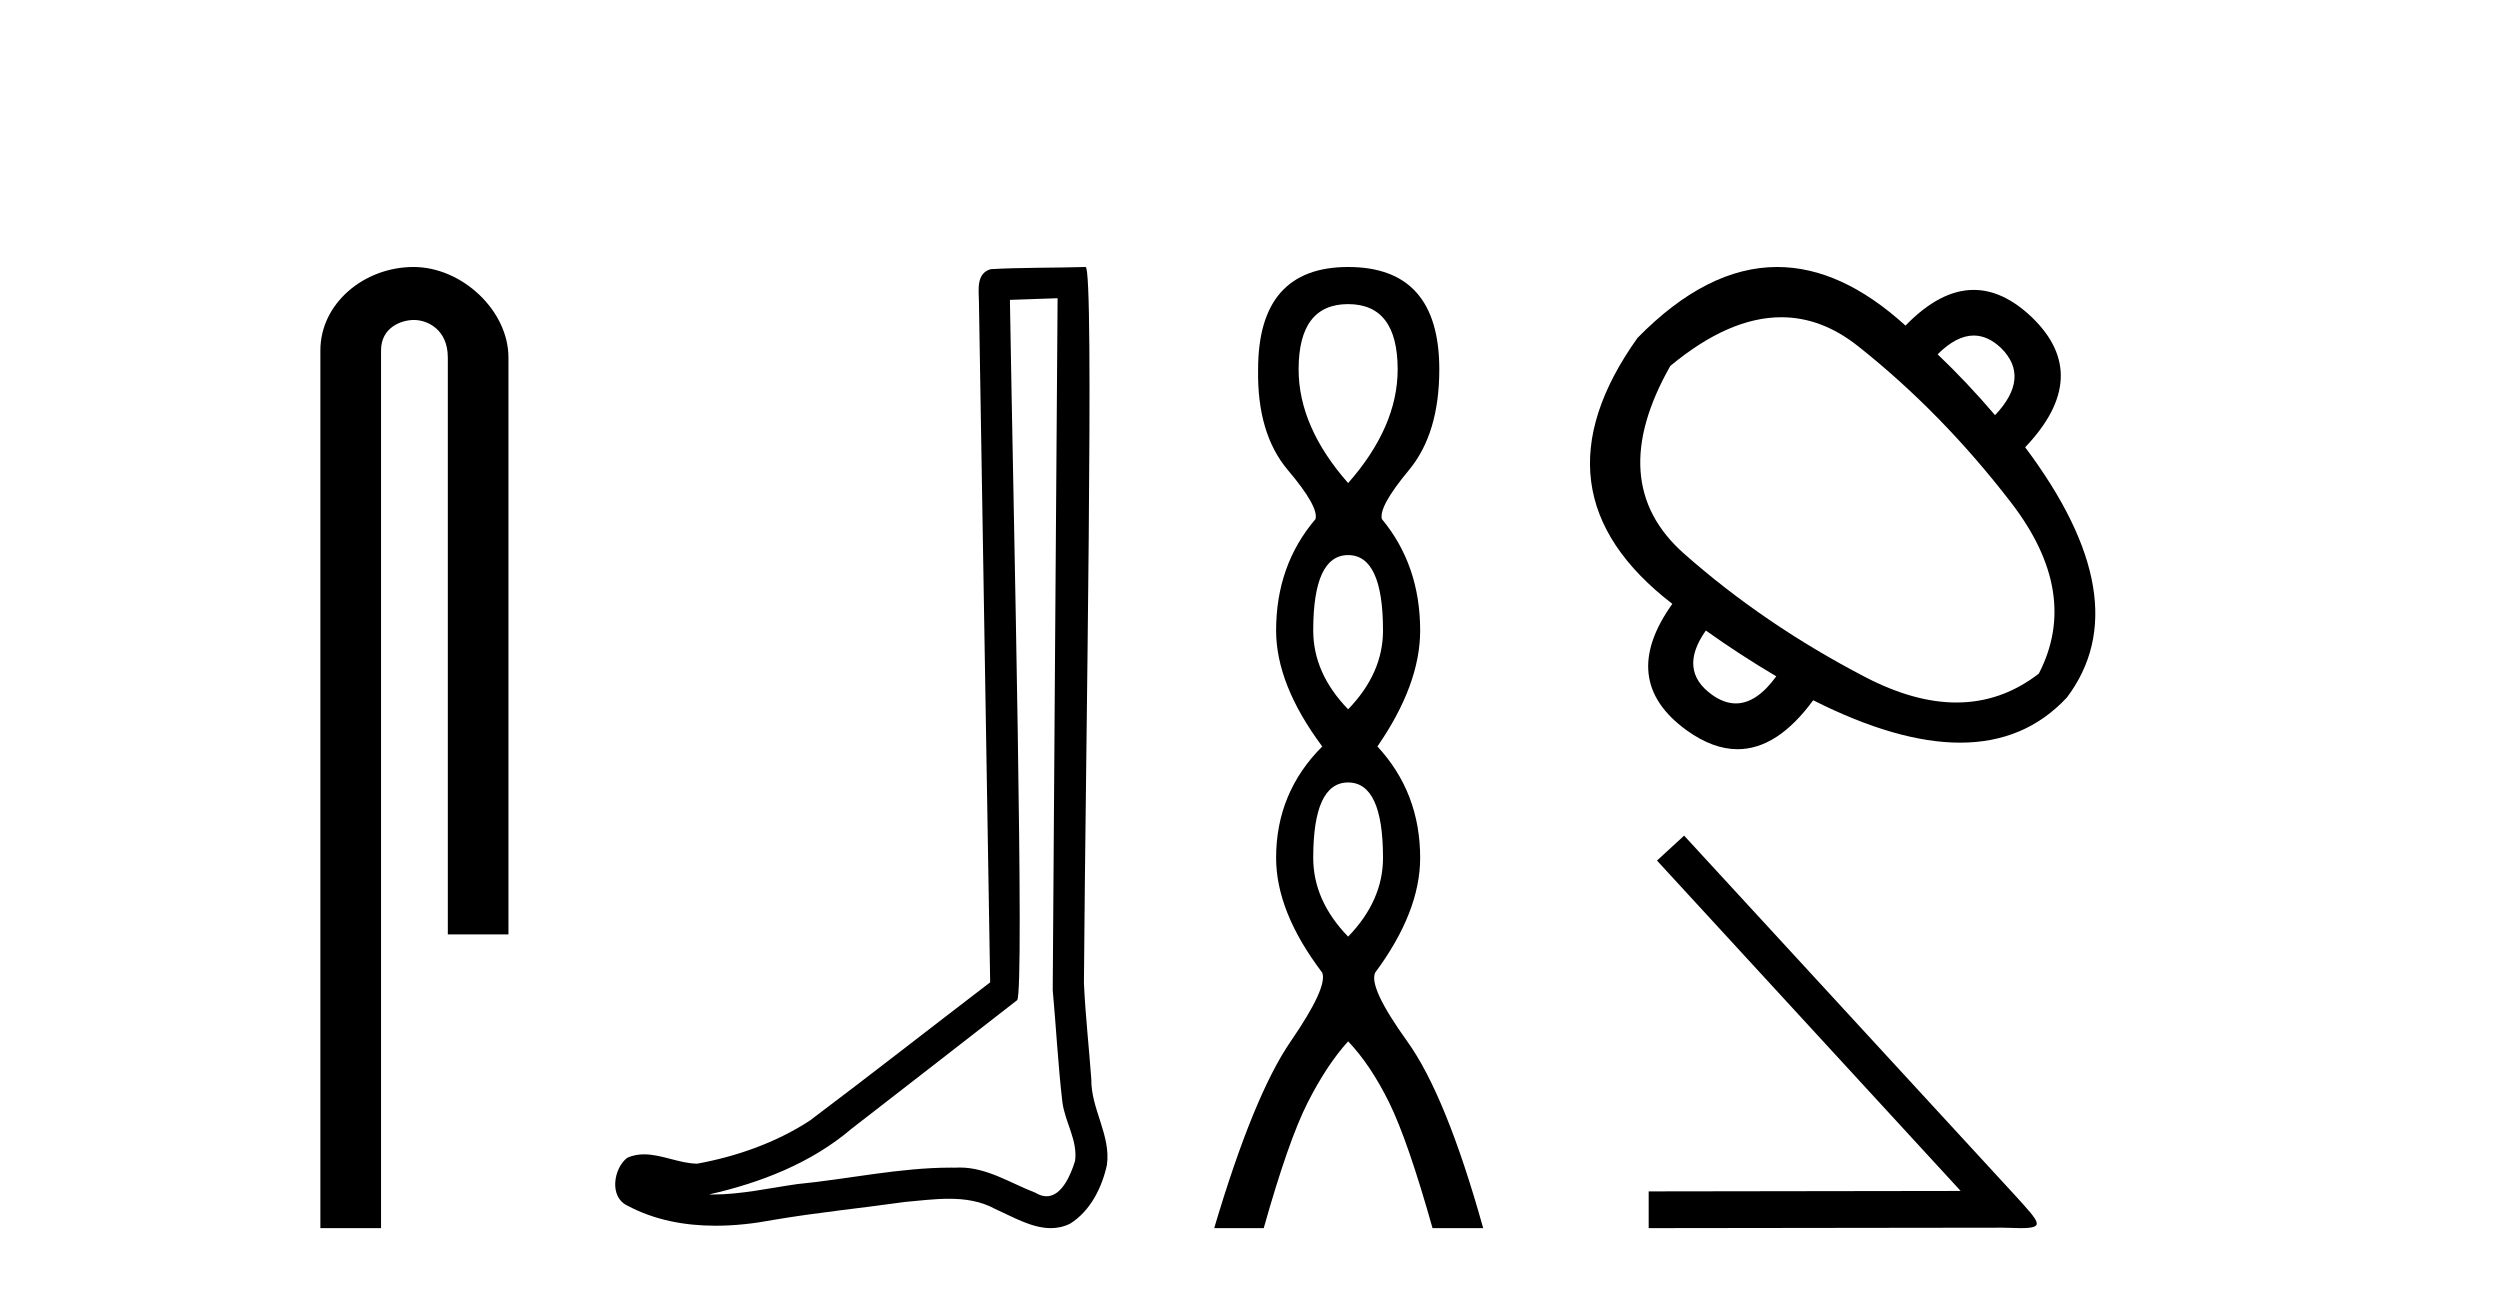
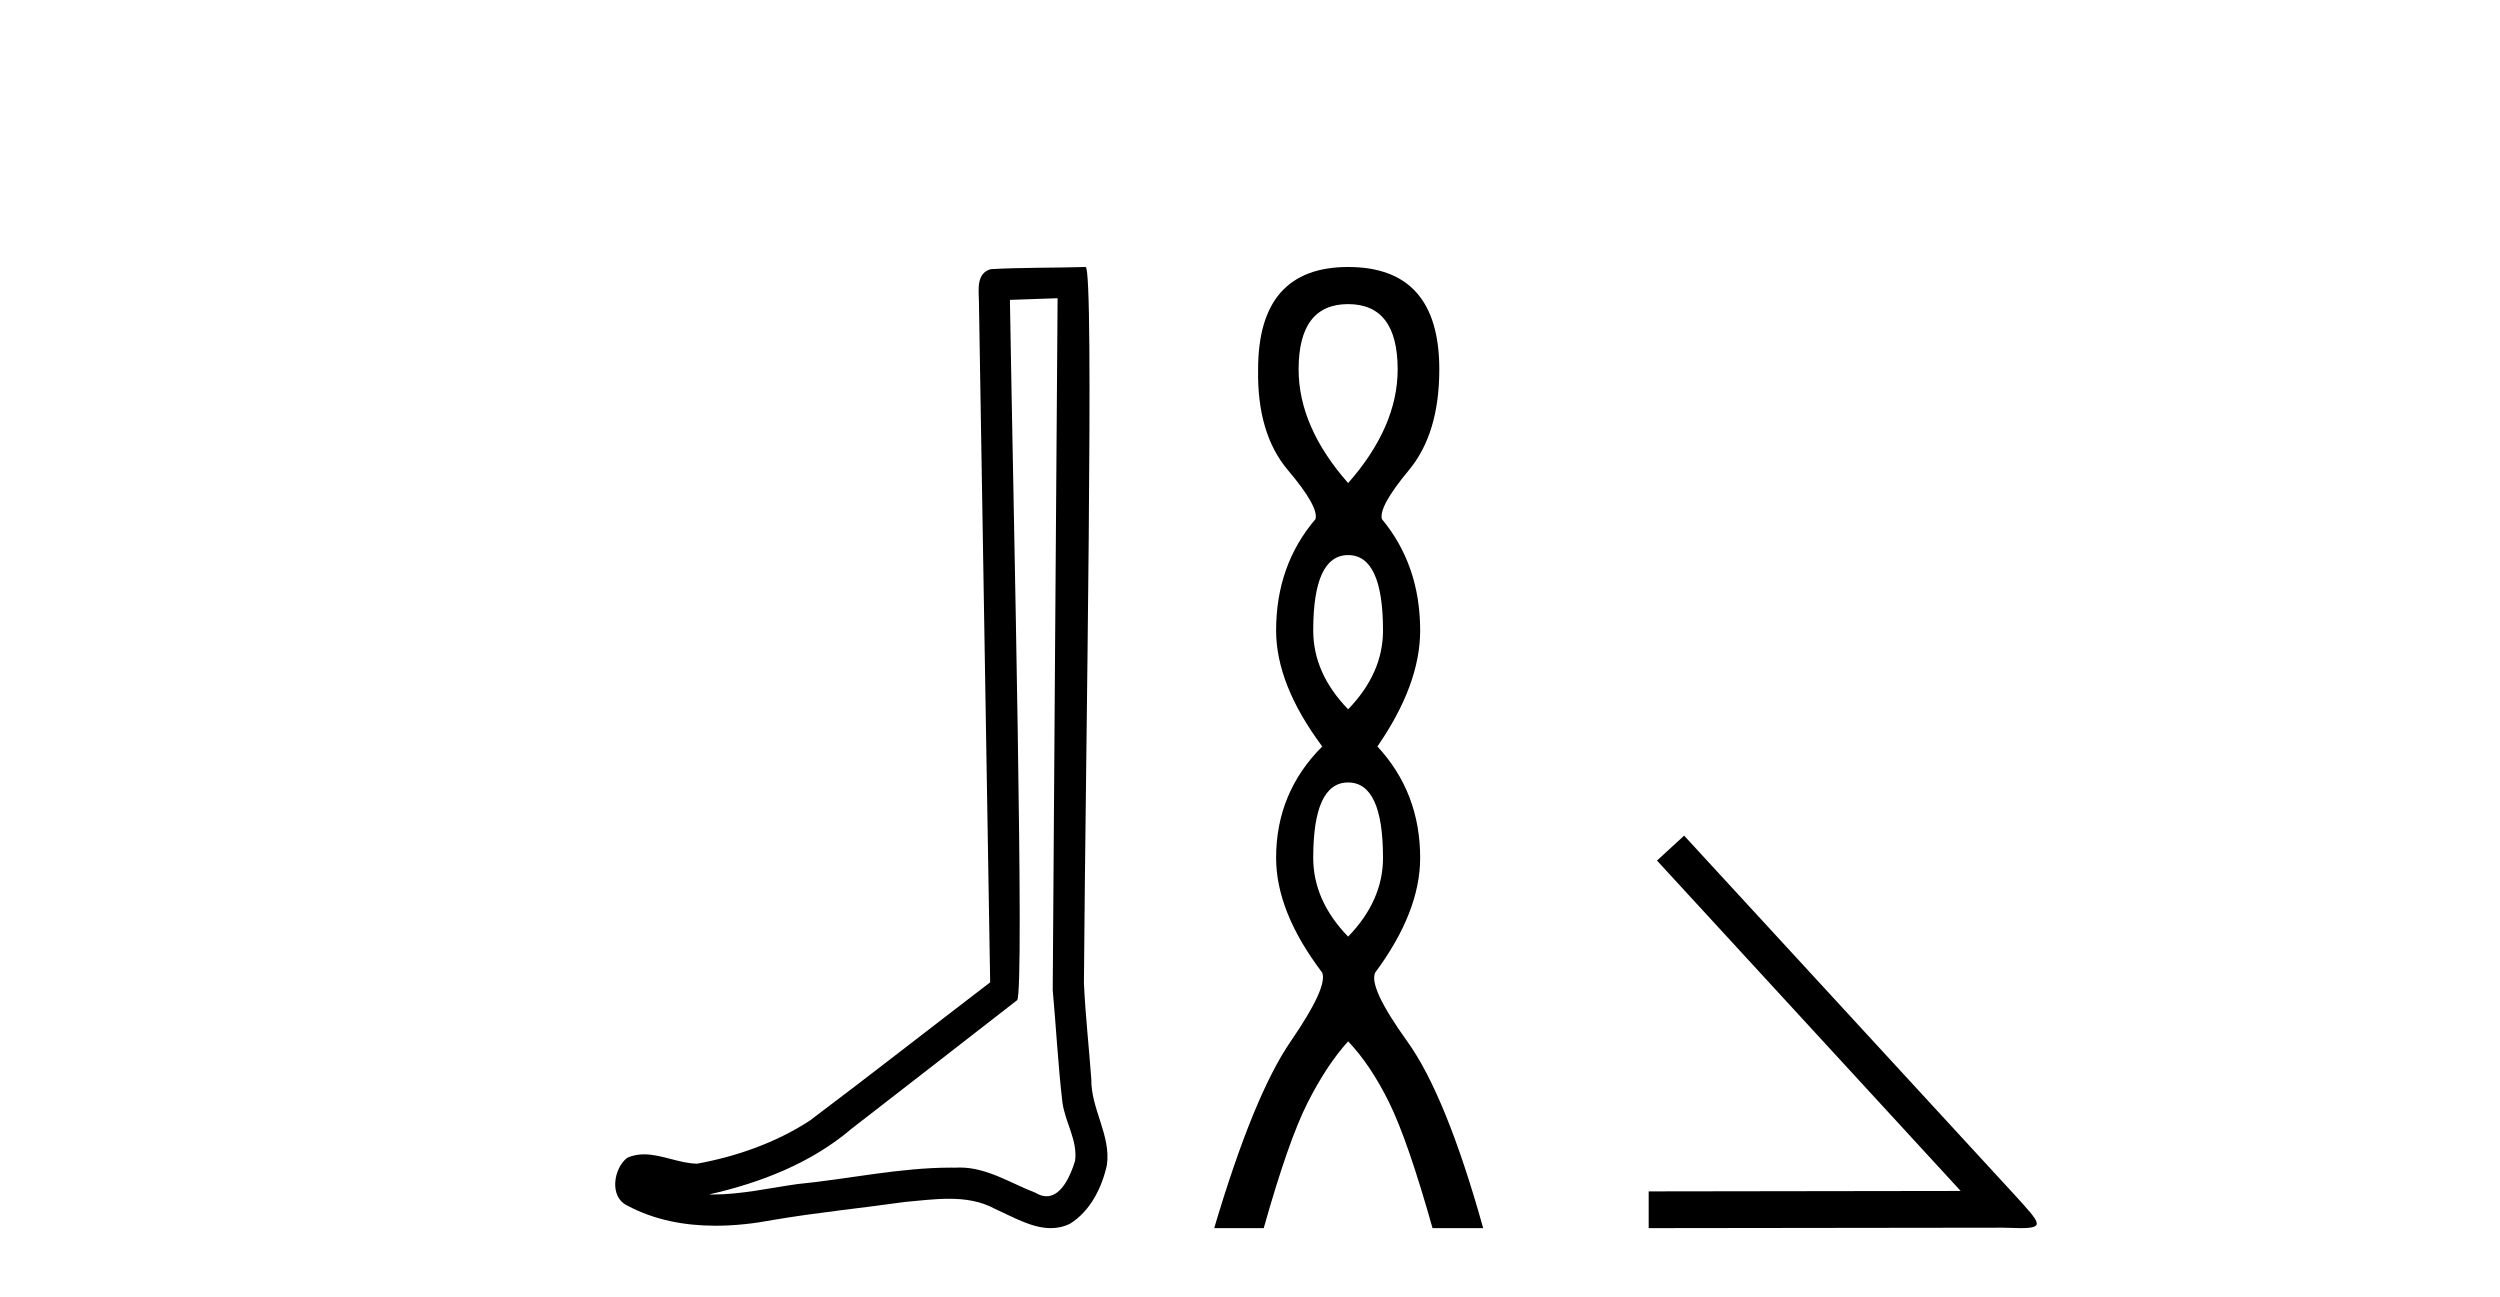
<svg xmlns="http://www.w3.org/2000/svg" width="79.0" height="41.0">
-   <path d="M 13.069 8.437 C 11.5 8.437 10.124 9.591 10.124 11.072 L 10.124 38.809 L 12.041 38.809 L 12.041 11.072 C 12.041 10.346 12.68 10.111 13.081 10.111 C 13.502 10.111 14.151 10.406 14.151 11.296 L 14.151 29.526 L 16.067 29.526 L 16.067 11.296 C 16.067 9.813 14.598 8.437 13.069 8.437 Z" style="fill:#000000;stroke:none" />
  <path d="M 33.42 9.424 C 33.37 16.711 33.312 23.997 33.266 31.284 C 33.373 32.464 33.434 33.649 33.571 34.826 C 33.652 35.455 34.062 36.041 33.972 36.685 C 33.839 37.12 33.553 37.802 33.07 37.802 C 32.963 37.802 32.847 37.769 32.72 37.691 C 31.938 37.391 31.194 36.894 30.332 36.894 C 30.285 36.894 30.237 36.895 30.188 36.898 C 30.146 36.898 30.103 36.897 30.06 36.897 C 28.423 36.897 26.814 37.259 25.189 37.418 C 24.302 37.544 23.417 37.747 22.517 37.747 C 22.479 37.747 22.441 37.746 22.403 37.745 C 24.028 37.378 25.633 36.757 26.913 35.665 C 28.655 34.31 30.403 32.963 32.143 31.604 C 32.378 31.314 32.03 16.507 31.913 9.476 C 32.415 9.459 32.917 9.441 33.42 9.424 ZM 34.305 8.437 C 34.305 8.437 34.304 8.437 34.304 8.437 C 33.444 8.465 32.163 8.452 31.305 8.506 C 30.847 8.639 30.927 9.152 30.934 9.52 C 31.052 16.694 31.171 23.868 31.289 31.042 C 29.387 32.496 27.502 33.973 25.589 35.412 C 24.519 36.109 23.281 36.543 22.032 36.772 C 21.473 36.766 20.909 36.477 20.352 36.477 C 20.174 36.477 19.996 36.507 19.82 36.586 C 19.391 36.915 19.243 37.817 19.817 38.093 C 20.681 38.557 21.643 38.733 22.612 38.733 C 23.224 38.733 23.839 38.663 24.433 38.55 C 25.813 38.315 27.207 38.178 28.593 37.982 C 29.049 37.942 29.522 37.881 29.988 37.881 C 30.492 37.881 30.988 37.953 31.443 38.201 C 31.99 38.444 32.595 38.809 33.204 38.809 C 33.408 38.809 33.613 38.768 33.815 38.668 C 34.454 38.27 34.823 37.528 34.979 36.81 C 35.108 35.873 34.475 35.044 34.486 34.114 C 34.413 33.096 34.297 32.08 34.252 31.061 C 34.304 23.698 34.588 8.437 34.305 8.437 Z" style="fill:#000000;stroke:none" />
  <path d="M 42.601 9.61 Q 44.166 9.61 44.166 11.673 Q 44.166 13.487 42.601 15.265 Q 41.036 13.487 41.036 11.673 Q 41.036 9.61 42.601 9.61 ZM 42.601 17.541 Q 43.703 17.541 43.703 19.924 Q 43.703 21.276 42.601 22.414 Q 41.498 21.276 41.498 19.924 Q 41.498 17.541 42.601 17.541 ZM 42.601 24.726 Q 43.703 24.726 43.703 27.108 Q 43.703 28.46 42.601 29.598 Q 41.498 28.46 41.498 27.108 Q 41.498 24.726 42.601 24.726 ZM 42.601 8.437 Q 39.756 8.437 39.756 11.673 Q 39.72 13.7 40.698 14.856 Q 41.676 16.012 41.57 16.403 Q 40.325 17.862 40.325 19.924 Q 40.325 21.631 41.783 23.588 Q 40.325 25.046 40.325 27.108 Q 40.325 28.816 41.783 30.736 Q 41.961 31.198 40.787 32.906 Q 39.613 34.613 38.369 38.809 L 39.934 38.809 Q 40.716 36.035 41.321 34.844 Q 41.925 33.652 42.601 32.906 Q 43.312 33.652 43.899 34.844 Q 44.486 36.035 45.268 38.809 L 46.869 38.809 Q 45.695 34.613 44.468 32.906 Q 43.241 31.198 43.455 30.736 Q 44.877 28.816 44.877 27.108 Q 44.877 25.046 43.526 23.588 Q 44.877 21.631 44.877 19.924 Q 44.877 17.862 43.668 16.403 Q 43.561 16.012 44.521 14.856 Q 45.482 13.7 45.482 11.673 Q 45.482 8.437 42.601 8.437 Z" style="fill:#000000;stroke:none" />
-   <path d="M 62.371 10.603 Q 62.82 10.603 63.239 11.002 Q 64.168 11.931 63.044 13.119 Q 62.158 12.082 61.229 11.196 Q 61.823 10.603 62.371 10.603 ZM 56.289 10.025 Q 57.561 10.025 58.712 10.937 Q 61.359 13.033 63.552 15.884 Q 65.745 18.736 64.427 21.286 Q 63.246 22.199 61.823 22.199 Q 60.488 22.199 58.939 21.394 Q 55.742 19.73 53.214 17.494 Q 50.686 15.258 52.782 11.563 Q 54.637 10.025 56.289 10.025 ZM 53.905 19.925 Q 54.964 20.681 56.13 21.372 Q 55.509 22.228 54.852 22.228 Q 54.482 22.228 54.1 21.955 Q 53.019 21.178 53.905 19.925 ZM 56.159 8.437 Q 53.94 8.437 51.745 10.678 Q 48.266 15.56 52.846 19.082 Q 51.118 21.502 53.3 23.079 Q 54.128 23.675 54.908 23.675 Q 56.164 23.675 57.297 22.128 Q 59.956 23.468 61.939 23.468 Q 63.985 23.468 65.313 22.042 Q 67.624 18.974 63.995 14.134 Q 66.134 11.887 64.211 10.029 Q 63.302 9.161 62.37 9.161 Q 61.307 9.161 60.214 10.289 Q 58.177 8.437 56.159 8.437 Z" style="fill:#000000;stroke:none" />
  <path d="M 53.218 26.406 L 52.361 27.194 L 61.957 37.634 L 52.098 37.648 L 52.098 38.809 L 63.285 38.795 C 63.506 38.795 63.686 38.809 63.838 38.809 C 64.64 38.809 64.46 38.643 63.713 37.814 L 53.218 26.406 Z" style="fill:#000000;stroke:none" />
</svg>